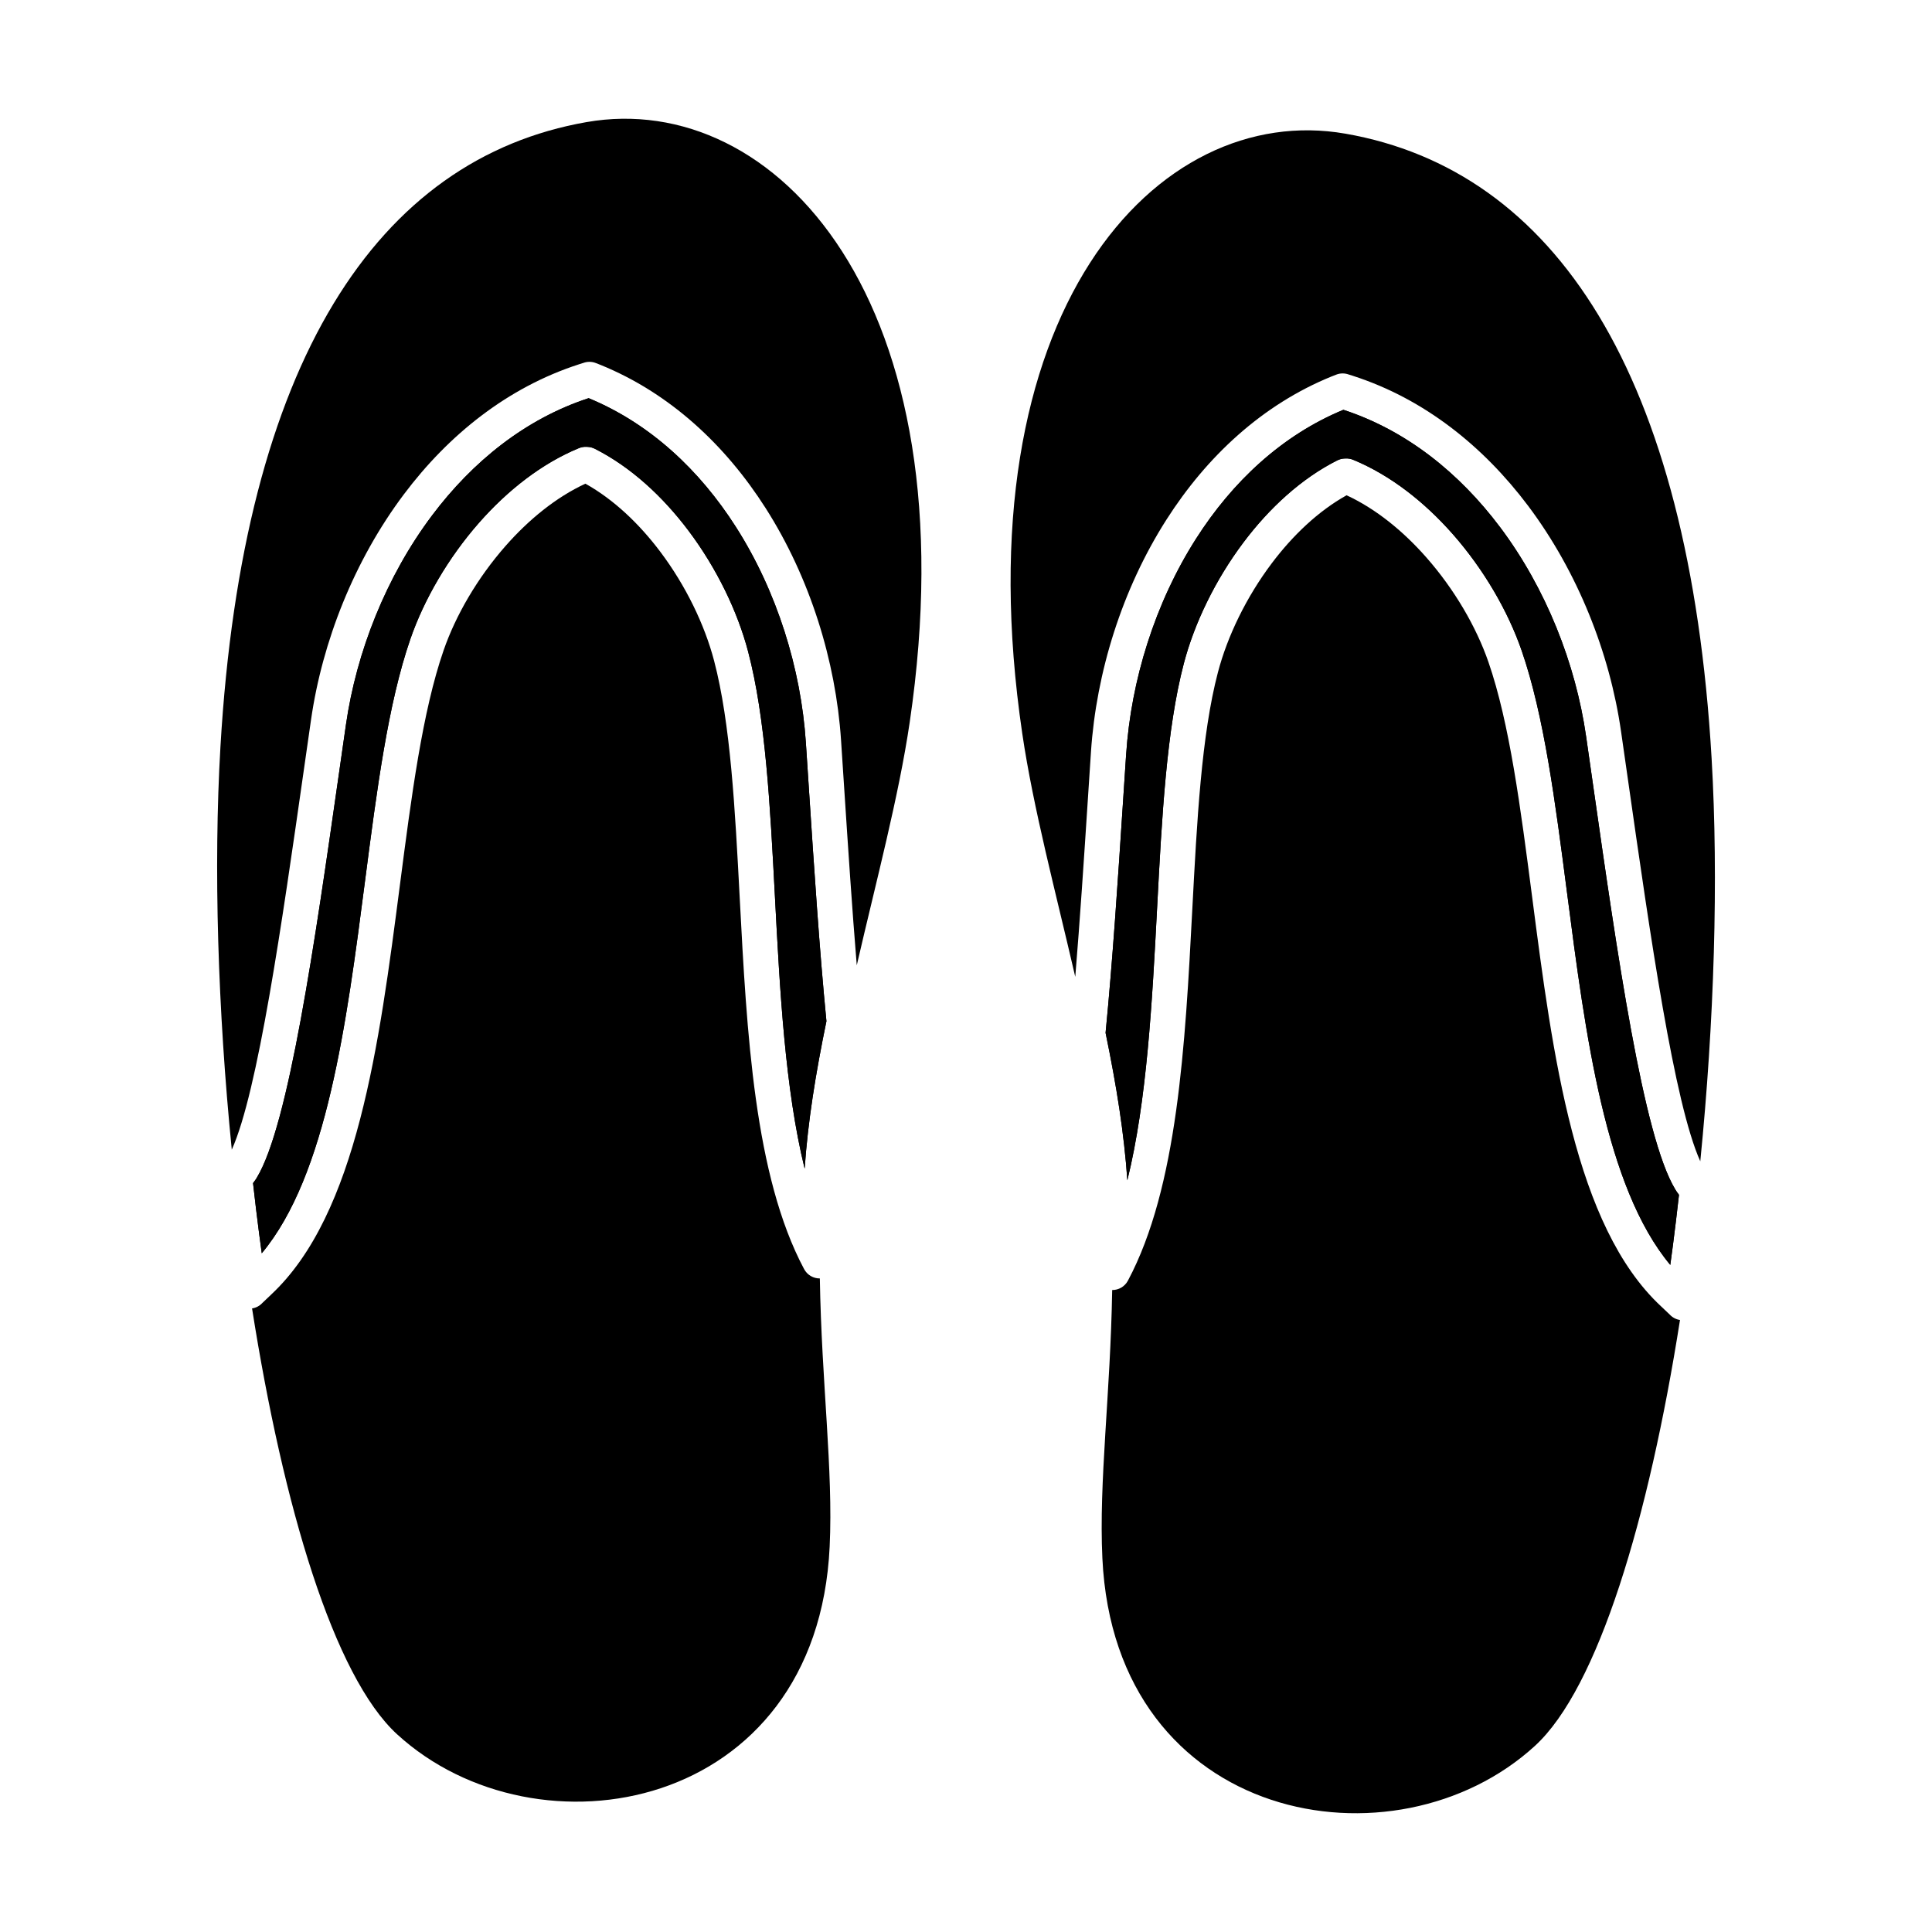
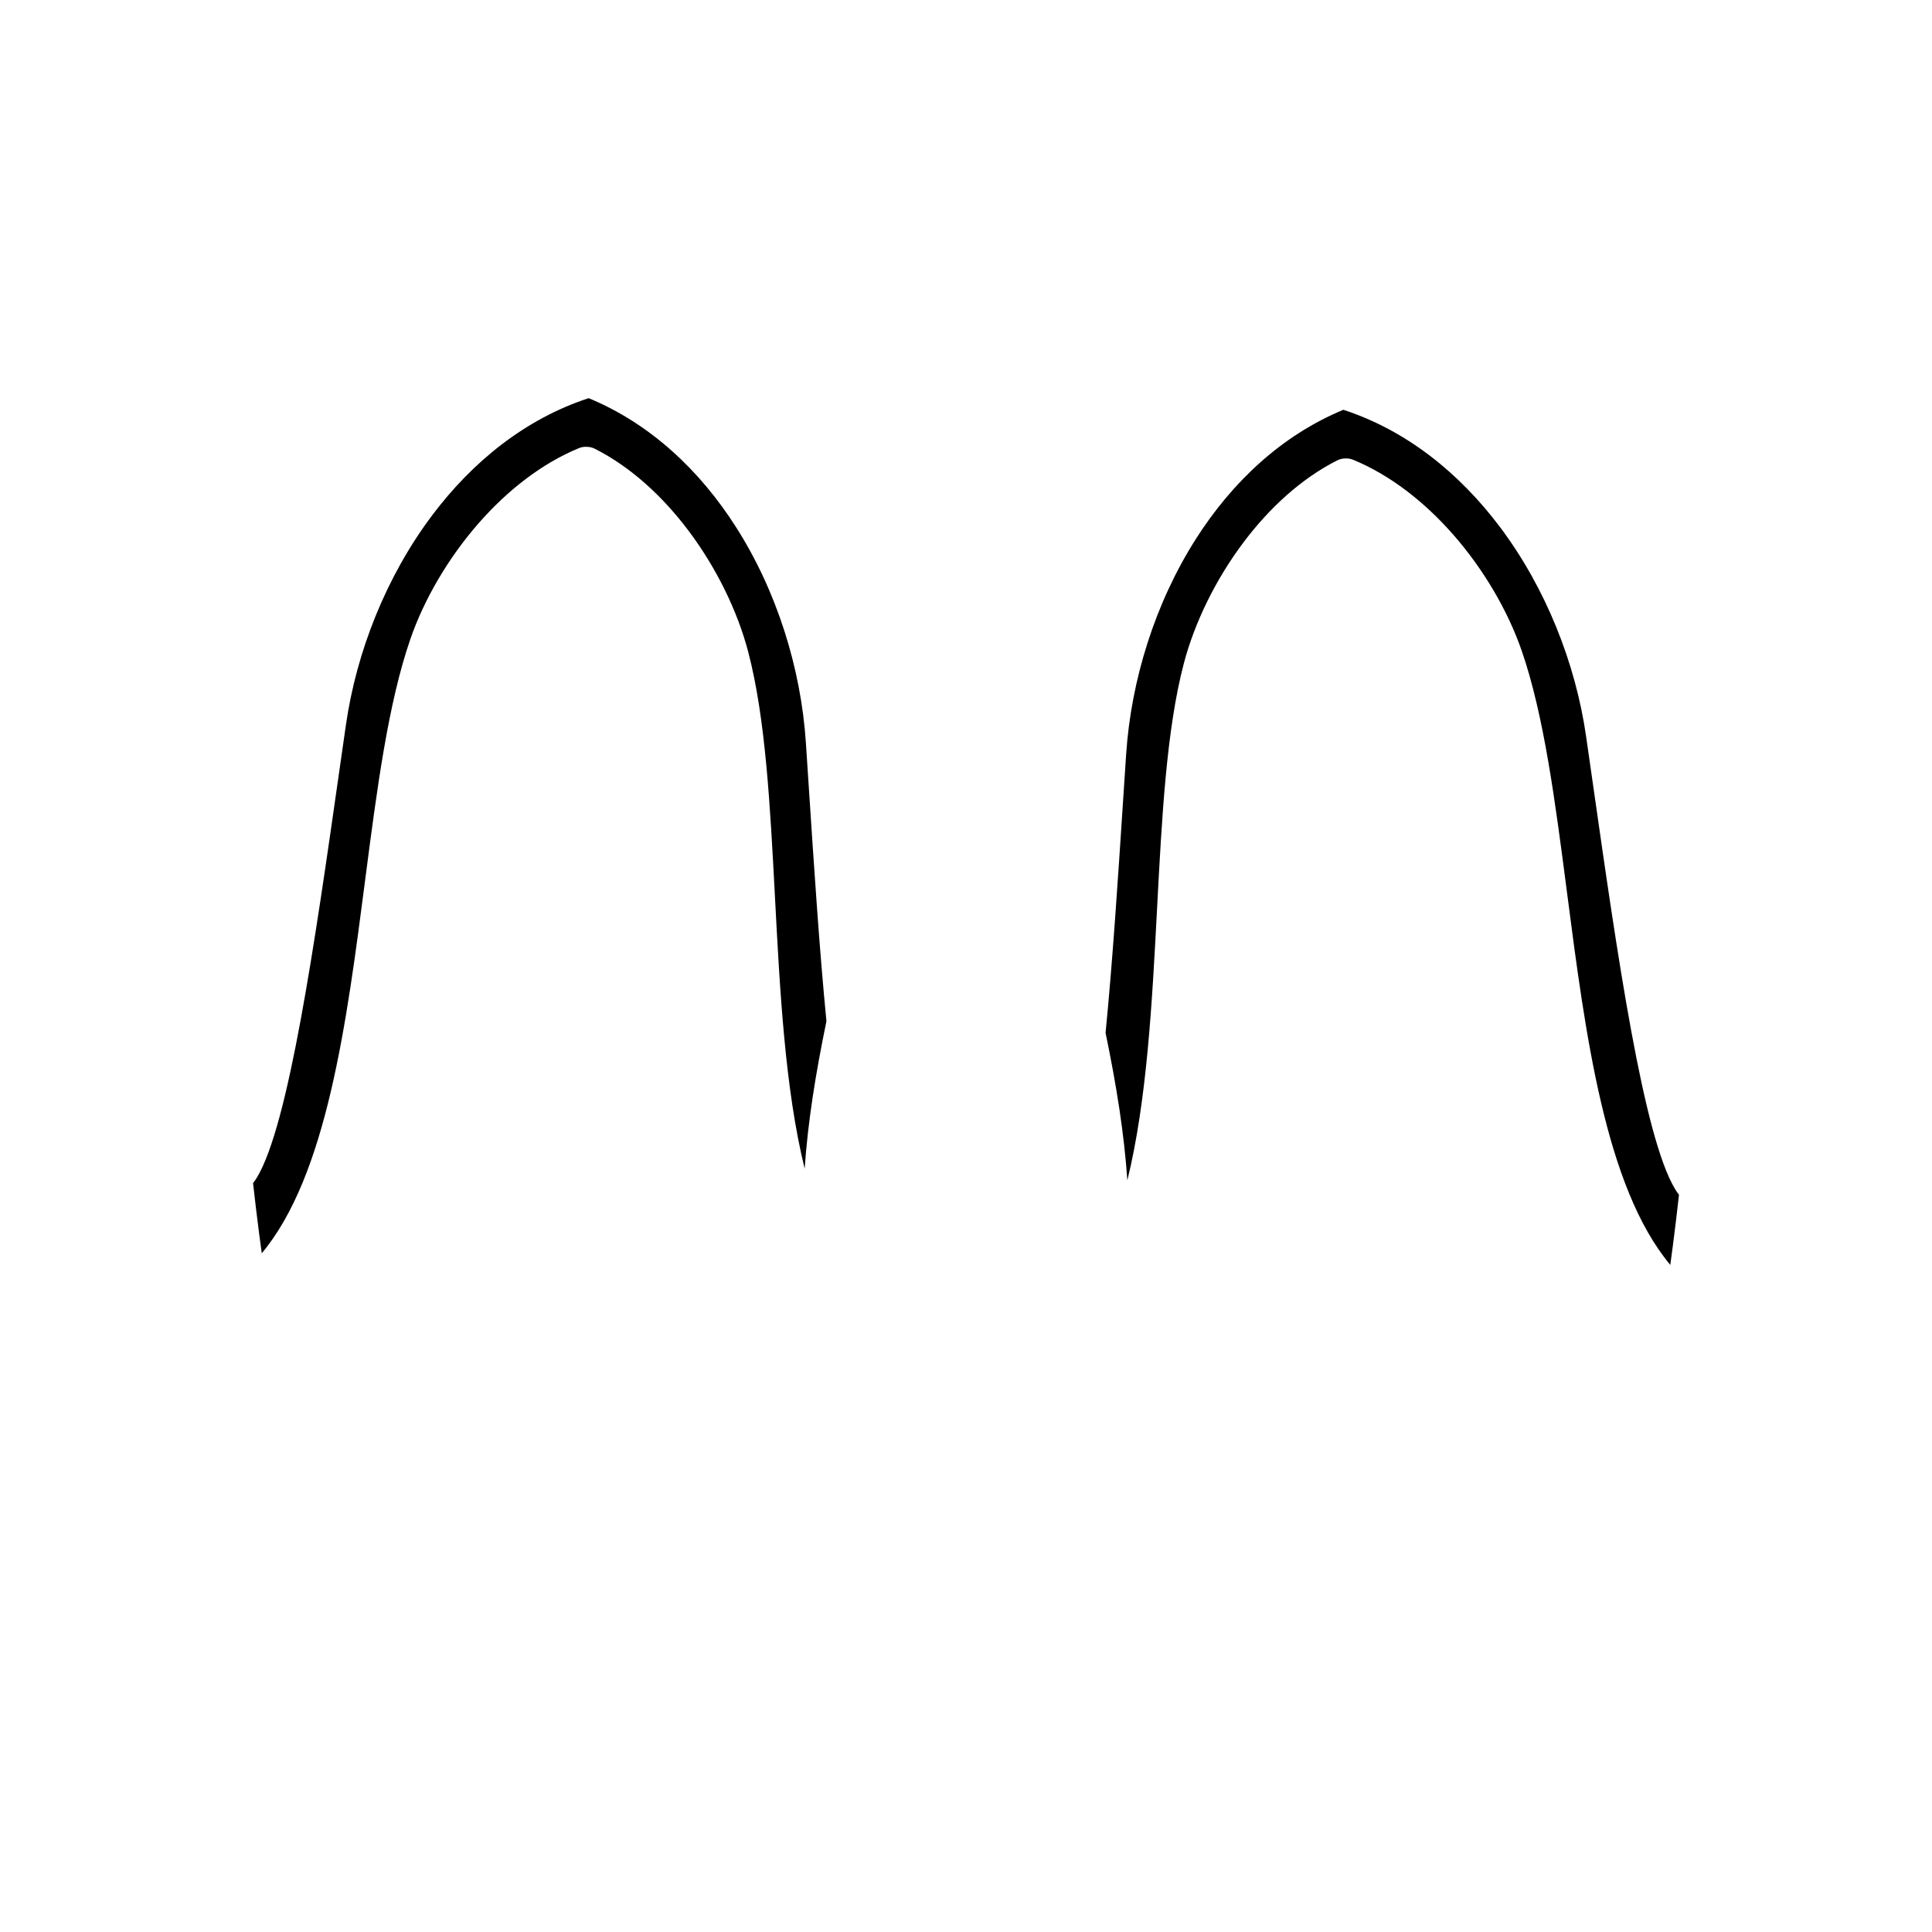
<svg xmlns="http://www.w3.org/2000/svg" fill="#000000" width="800px" height="800px" version="1.1" viewBox="144 144 512 512">
  <g fill-rule="evenodd">
-     <path d="m299.49 176.35c49.898-8.719 102.09 47.188 85.594 159.05-2.906 19.727-8.844 41.945-14.031 64.414-1.238-14.949-2.309-31.285-3.356-47.289l-0.812-12.379-0.004-0.02h0.004c-1.395-20.945-8.207-43.012-19.992-61.48-10.645-16.688-25.348-30.473-43.801-37.969l-0.188-0.07-1.004-0.395c-1.098-0.43-2.262-0.414-3.289-0.039l-0.941 0.293-0.289 0.098c-18.875 6.102-34.508 18.68-46.332 34.418-13.16 17.516-21.637 38.996-24.625 59.785l-1.781 12.422c-5.988 41.922-12.305 86.148-19.219 101.49-3.691-36.949-4.875-74.762-3.004-106.79 5.961-102 41.562-155.85 97.07-165.54zm61.777 306.45c-1.68 0.016-3.316-0.883-4.164-2.469-13.199-24.746-15.188-62.598-17.066-98.297-1.242-23.656-2.434-46.352-6.801-62.949-2.508-9.543-7.5-19.898-14.258-28.875-5.574-7.406-12.332-13.84-19.84-18.031-7.777 3.598-15 9.504-21.141 16.48-7.445 8.457-13.219 18.387-16.434 27.676-5.621 16.211-8.543 38.758-11.59 62.258-5.457 42.102-11.305 87.203-34.145 108.51l0.008-0.004-2.32 2.207c-0.691 0.746-1.633 1.277-2.719 1.441 8.273 52.555 21.672 97.5 38.441 112.86 36.961 33.859 111.31 20.785 114.63-49.734 0.961-20.34-2.144-43.367-2.602-71.066zm-61.27-233.28c-16.797 5.488-30.797 16.84-41.488 31.062-12.195 16.23-20.055 36.18-22.836 55.508l-1.781 12.422c-6.496 45.469-13.371 93.594-21.82 107.56l0.008 0.008c-0.238 0.398-0.598 0.902-1.012 1.449l-0.008 0.012 0.008 0.008-0.008 0.012c0.52 4.629 1.047 9.051 1.59 13.215 0.223 1.719 0.461 3.504 0.719 5.356 17.246-20.668 22.477-60.941 27.371-98.711 3.109-23.988 6.094-47 12.027-64.121 3.613-10.43 10.016-21.492 18.227-30.82 7.477-8.492 16.52-15.645 26.426-19.723 0.641-0.262 1.309-0.375 1.953-0.344v-0.004l0.32 0.016c0.691 0.023 1.34 0.203 1.918 0.492 9.539 4.809 18.012 12.641 24.832 21.703 7.488 9.949 13.035 21.461 15.824 32.09 4.606 17.523 5.824 40.699 7.094 64.848 1.309 24.953 2.676 50.984 7.879 72.152 0.422-6.227 1.156-12.535 2.106-18.859 0.988-6.57 2.246-13.348 3.664-20.223-1.84-18.773-3.258-40.438-4.641-61.52l-0.812-12.359c-1.297-19.492-7.609-39.988-18.531-57.098-9.562-14.988-22.672-27.371-39.027-34.133z" />
    <path d="m300 249.52c-16.797 5.488-30.797 16.84-41.488 31.062-12.195 16.23-20.055 36.18-22.836 55.508l-1.781 12.422c-6.496 45.469-13.371 93.594-21.82 107.56l0.008 0.008c-0.238 0.398-0.598 0.902-1.012 1.449l-0.008 0.012 0.008 0.008-0.008 0.012c0.52 4.629 1.047 9.051 1.59 13.215 0.223 1.719 0.461 3.504 0.719 5.356 17.246-20.668 22.477-60.941 27.371-98.711 3.109-23.988 6.094-47 12.027-64.121 3.613-10.43 10.016-21.492 18.227-30.82 7.477-8.492 16.52-15.645 26.426-19.723 0.641-0.262 1.309-0.375 1.953-0.344v-0.004l0.32 0.016c0.691 0.023 1.34 0.203 1.918 0.492 9.539 4.809 18.012 12.641 24.832 21.703 7.488 9.949 13.035 21.461 15.824 32.09 4.606 17.523 5.824 40.699 7.094 64.848 1.309 24.953 2.676 50.984 7.879 72.152 0.422-6.227 1.156-12.535 2.106-18.859 0.988-6.57 2.246-13.348 3.664-20.223-1.84-18.773-3.258-40.438-4.641-61.52l-0.812-12.359c-1.297-19.492-7.609-39.988-18.531-57.098-9.562-14.988-22.672-27.371-39.027-34.133z" />
-     <path d="m500.52 179.42c-49.906-8.715-102.09 47.188-85.598 159.05 2.906 19.727 8.848 41.941 14.035 64.41 1.238-14.949 2.309-31.285 3.352-47.285l0.812-12.375 0.004-0.02h-0.004c1.398-20.945 8.207-43.012 19.996-61.48 10.645-16.684 25.348-30.473 43.801-37.969l0.188-0.07 1.004-0.395c1.094-0.43 2.258-0.414 3.289-0.043l0.945 0.293 0.289 0.098c18.875 6.102 34.508 18.68 46.336 34.418 13.16 17.516 21.637 38.996 24.625 59.785l1.785 12.453c5.984 41.918 12.301 86.129 19.215 101.47 3.691-36.949 4.871-74.766 3-106.79-5.965-102.01-41.57-155.85-97.074-165.55zm-61.781 306.45c1.68 0.02 3.316-0.883 4.164-2.469 13.199-24.746 15.188-62.598 17.062-98.293 1.242-23.656 2.438-46.348 6.801-62.949 2.508-9.543 7.5-19.895 14.258-28.875 5.574-7.406 12.328-13.84 19.836-18.031 7.777 3.602 15.004 9.5 21.145 16.48 7.445 8.461 13.215 18.391 16.434 27.676 5.617 16.215 8.543 38.758 11.59 62.262 5.457 42.102 11.305 87.203 34.145 108.5v-0.004l2.324 2.207c0.691 0.746 1.633 1.273 2.719 1.441-8.273 52.555-21.676 97.504-38.445 112.86-36.957 33.855-111.31 20.785-114.63-49.734-0.965-20.344 2.137-43.379 2.598-71.074zm102.76-202.21c12.191 16.23 20.055 36.176 22.836 55.508l1.785 12.453c6.492 45.461 13.367 93.574 21.816 107.54l-0.008 0.004c0.27 0.449 0.617 0.957 1 1.453v0.004l0.02 0.027c-0.516 4.617-1.047 9.031-1.586 13.203-0.223 1.723-0.461 3.512-0.719 5.367-17.25-20.668-22.477-60.938-27.371-98.707-3.109-23.992-6.094-47-12.027-64.121-3.613-10.43-10.016-21.492-18.227-30.82-7.477-8.492-16.52-15.645-26.43-19.723-0.645-0.266-1.309-0.375-1.957-0.344l-0.277 0.008c-0.703 0.02-1.363 0.203-1.953 0.496l-0.004-0.004c-9.539 4.809-18.012 12.637-24.832 21.699-7.492 9.953-13.035 21.461-15.828 32.09-4.602 17.523-5.824 40.699-7.094 64.852-1.309 24.953-2.676 50.988-7.883 72.156-0.422-6.227-1.156-12.535-2.106-18.863-0.988-6.57-2.246-13.348-3.664-20.219 1.84-18.773 3.262-40.441 4.641-61.52l0.812-12.355h0.004c1.297-19.488 7.609-39.988 18.531-57.098 9.57-14.996 22.68-27.383 39.035-34.141 16.781 5.481 30.793 16.832 41.484 31.059z" />
    <path d="m541.5 283.66c-10.691-14.227-24.699-25.574-41.488-31.062-16.355 6.762-29.465 19.145-39.035 34.141-10.918 17.113-17.234 37.605-18.531 57.098h-0.004l-0.812 12.355c-1.379 21.082-2.797 42.75-4.641 61.52 1.418 6.871 2.676 13.648 3.664 20.219 0.953 6.332 1.68 12.633 2.106 18.863 5.207-21.168 6.574-47.203 7.883-72.156 1.27-24.152 2.488-47.328 7.094-64.852 2.793-10.633 8.336-22.137 15.828-32.09 6.82-9.062 15.293-16.887 24.832-21.699l0.004 0.004c0.59-0.297 1.25-0.477 1.953-0.496l0.277-0.008c0.652-0.027 1.32 0.082 1.957 0.344 9.91 4.078 18.953 11.23 26.43 19.723 8.207 9.328 14.613 20.391 18.227 30.82 5.934 17.121 8.914 40.137 12.027 64.121 4.894 37.77 10.121 78.043 27.371 98.707 0.258-1.855 0.496-3.644 0.719-5.367 0.539-4.168 1.07-8.586 1.586-13.203l-0.02-0.027v-0.004c-0.375-0.496-0.73-1.008-1-1.453l0.008-0.004c-8.449-13.961-15.324-62.074-21.816-107.54l-1.785-12.453c-2.781-19.328-10.641-39.273-22.832-55.504z" />
  </g>
</svg>